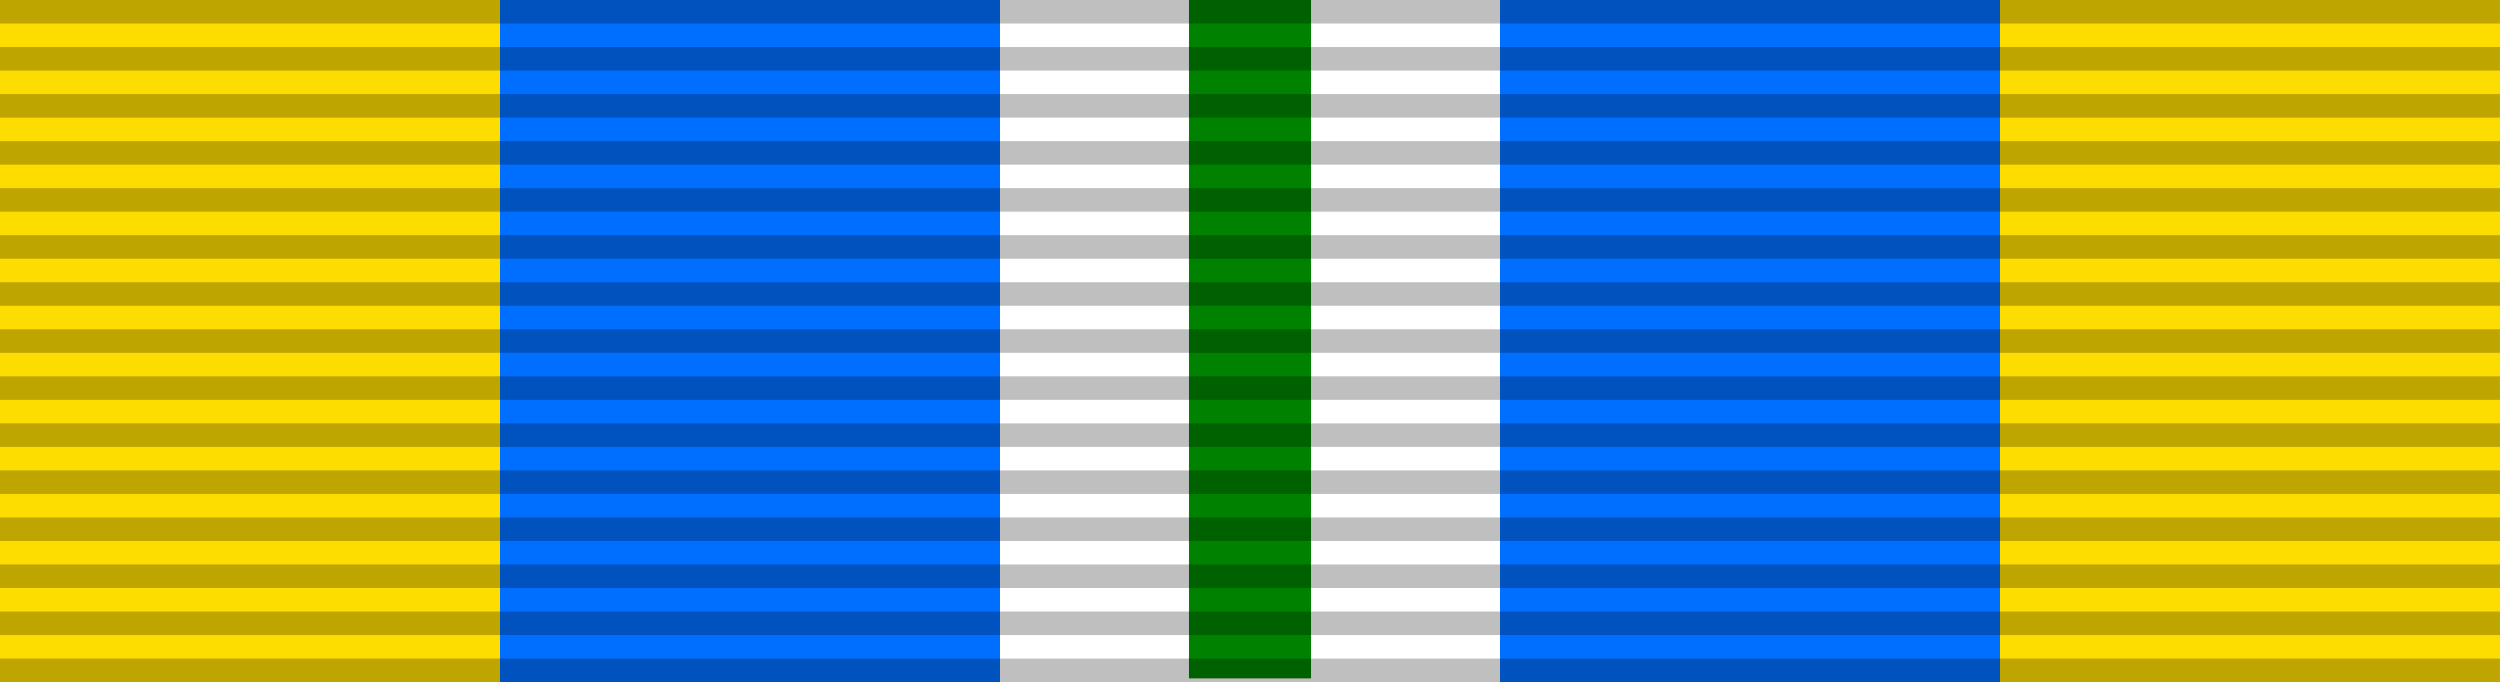
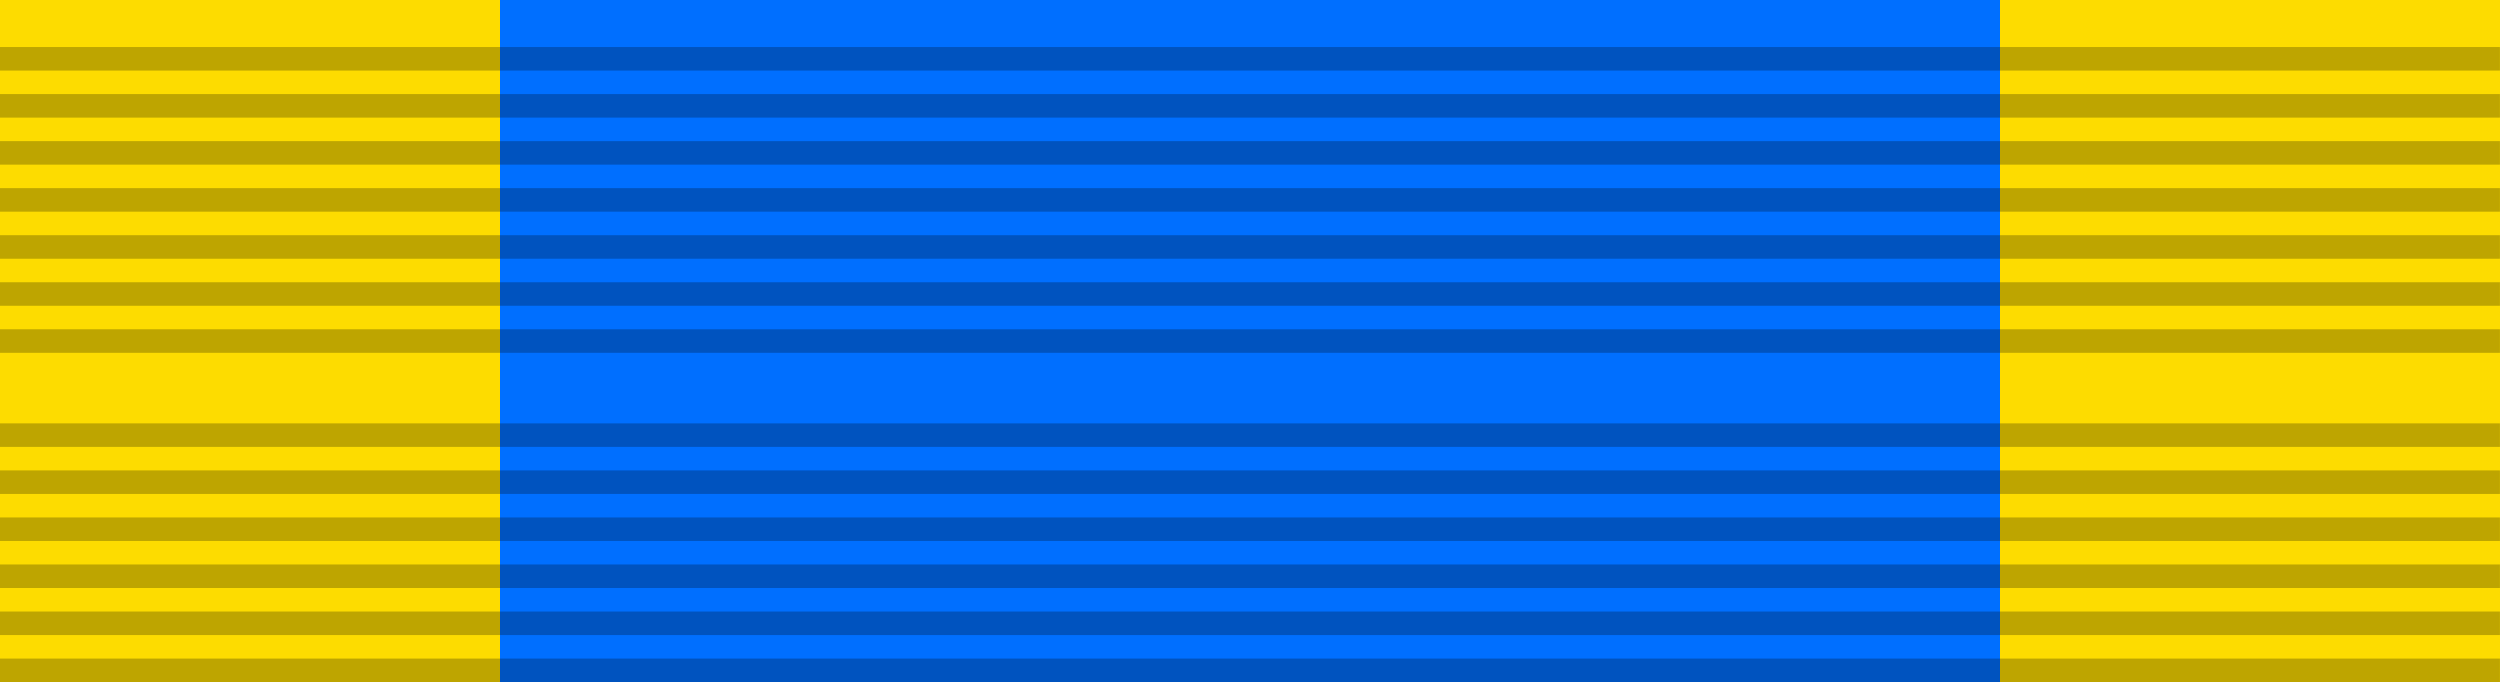
<svg xmlns="http://www.w3.org/2000/svg" xmlns:ns1="http://www.inkscape.org/namespaces/inkscape" xmlns:ns2="http://sodipodi.sourceforge.net/DTD/sodipodi-0.dtd" version="1.0" width="1024" height="279.379" id="svg2" ns1:version="1.0.2 (e86c870879, 2021-01-15)" ns2:docname="Jämtlands flygflottiljs förtjänstmedalj.svg">
  <defs id="defs18">
    <clipPath clipPathUnits="userSpaceOnUse" id="clipPath849">
      <path style="fill:none;stroke:#000000;stroke-width:0.265px;stroke-linecap:butt;stroke-linejoin:miter;stroke-opacity:1" d="m -239.885,28.715 -3.431,0.635 v 1.906 l -2.922,0.127 -1.144,2.033 -0.762,3.304 -8.513,3.176 -4.955,1.271 -6.226,6.48 -1.398,3.431 1.652,4.574 2.033,2.922 -1.398,1.398 -3.049,0.762 -1.525,8.005 -2.16,39.642 6.099,11.816 12.07,3.812 4.447,1.525 2.541,1.779 4.066,-0.127 3.049,-1.906 9.783,-0.254 7.242,-2.414 5.082,-5.209 3.304,-42.946 -0.635,-6.226 -2.541,-4.447 3.304,-7.242 -2.668,-5.463 -4.574,-6.226 -9.021,-5.082 -2.922,-1.016 -2.287,-7.242 z" id="path851" />
    </clipPath>
  </defs>
  <ns2:namedview pagecolor="#ffffff" bordercolor="#666666" borderopacity="1" objecttolerance="10" gridtolerance="10" guidetolerance="10" ns1:pageopacity="0" ns1:pageshadow="2" ns1:window-width="2560" ns1:window-height="1377" id="namedview16" showgrid="false" fit-margin-top="0" fit-margin-left="0" fit-margin-right="0" fit-margin-bottom="0" ns1:zoom="0.98374544" ns1:cx="517.42242" ns1:cy="158.68645" ns1:window-x="-8" ns1:window-y="-8" ns1:window-maximized="1" ns1:current-layer="svg2" ns1:document-rotation="0" />
  <path d="M 0,6.4915712e-5 H 1024 V 279.379 H 0 z" id="path4" ns1:connector-curvature="0" style="fill:#fddc00;fill-opacity:1" />
  <path d="M 204.8,1.2e-5 H 819.2 V 279.379 H 204.8 Z" id="path6-1" ns1:connector-curvature="0" style="fill:#006fff;fill-opacity:1;stroke-width:0.935" />
-   <path d="M 409.6,0 H 614.4 V 279.379 H 409.6 Z" id="path12-1" ns1:connector-curvature="0" style="fill:#ffffff;fill-opacity:1;stroke-width:1.208" />
-   <path d="m 487,-1.512 h 50 V 277.867 h -50 z" id="path6" ns1:connector-curvature="0" style="fill:#008200;fill-opacity:1;stroke-width:0.267" />
  <g id="layer2" transform="matrix(9.66,0,0,9.634,0,-9.635)">
    <g transform="translate(0,1.0108948e-4)" id="g2329">
      <path d="m 0,29 h 106 v 1 H 0 Z" style="opacity:0.25;fill:#000000;fill-opacity:1;fill-rule:evenodd;stroke:none" id="path3508" ns1:connector-curvature="0" />
      <path d="m 0,27 h 106 v 1 H 0 Z" style="opacity:0.25;fill:#000000;fill-opacity:1;fill-rule:evenodd;stroke:none" id="path3510" ns1:connector-curvature="0" />
      <path d="m 0,25 h 106 v 1 H 0 Z" style="opacity:0.25;fill:#000000;fill-opacity:1;fill-rule:evenodd;stroke:none" id="path3512" ns1:connector-curvature="0" />
      <path d="m 0,23 h 106 v 1 H 0 Z" style="opacity:0.25;fill:#000000;fill-opacity:1;fill-rule:evenodd;stroke:none" id="path3514" ns1:connector-curvature="0" />
      <path d="m 0,21 h 106 v 1 H 0 Z" style="opacity:0.25;fill:#000000;fill-opacity:1;fill-rule:evenodd;stroke:none" id="path3516" ns1:connector-curvature="0" />
      <path d="m 0,19 h 106 v 1 H 0 Z" style="opacity:0.25;fill:#000000;fill-opacity:1;fill-rule:evenodd;stroke:none" id="path3518" ns1:connector-curvature="0" />
-       <path d="m 0,17 h 106 v 1 H 0 Z" style="opacity:0.25;fill:#000000;fill-opacity:1;fill-rule:evenodd;stroke:none" id="path3520" ns1:connector-curvature="0" />
      <path d="m 0,15 h 106 v 1 H 0 Z" style="opacity:0.25;fill:#000000;fill-opacity:1;fill-rule:evenodd;stroke:none" id="path3522" ns1:connector-curvature="0" />
      <path d="m 0,13 h 106 v 1 H 0 Z" style="opacity:0.25;fill:#000000;fill-opacity:1;fill-rule:evenodd;stroke:none" id="path3524" ns1:connector-curvature="0" />
      <path d="m 0,11 h 106 v 1 H 0 Z" style="opacity:0.25;fill:#000000;fill-opacity:1;fill-rule:evenodd;stroke:none" id="path3526" ns1:connector-curvature="0" />
      <path d="m 0,9 h 106 v 1 H 0 Z" style="opacity:0.25;fill:#000000;fill-opacity:1;fill-rule:evenodd;stroke:none" id="path3528" ns1:connector-curvature="0" />
      <path d="M 0,7 H 106 V 8 H 0 Z" style="opacity:0.25;fill:#000000;fill-opacity:1;fill-rule:evenodd;stroke:none" id="path3530" ns1:connector-curvature="0" />
      <path d="M 0,5 H 106 V 6 H 0 Z" style="opacity:0.25;fill:#000000;fill-opacity:1;fill-rule:evenodd;stroke:none" id="path3532" ns1:connector-curvature="0" />
      <path d="M 0,3 H 106 V 4 H 0 Z" style="opacity:0.25;fill:#000000;fill-opacity:1;fill-rule:evenodd;stroke:none" id="path3534" ns1:connector-curvature="0" />
-       <path d="M 0,1 H 106 V 2 H 0 Z" style="opacity:0.25;fill:#000000;fill-opacity:1;fill-rule:evenodd;stroke:none" id="path3536" ns1:connector-curvature="0" />
    </g>
  </g>
</svg>